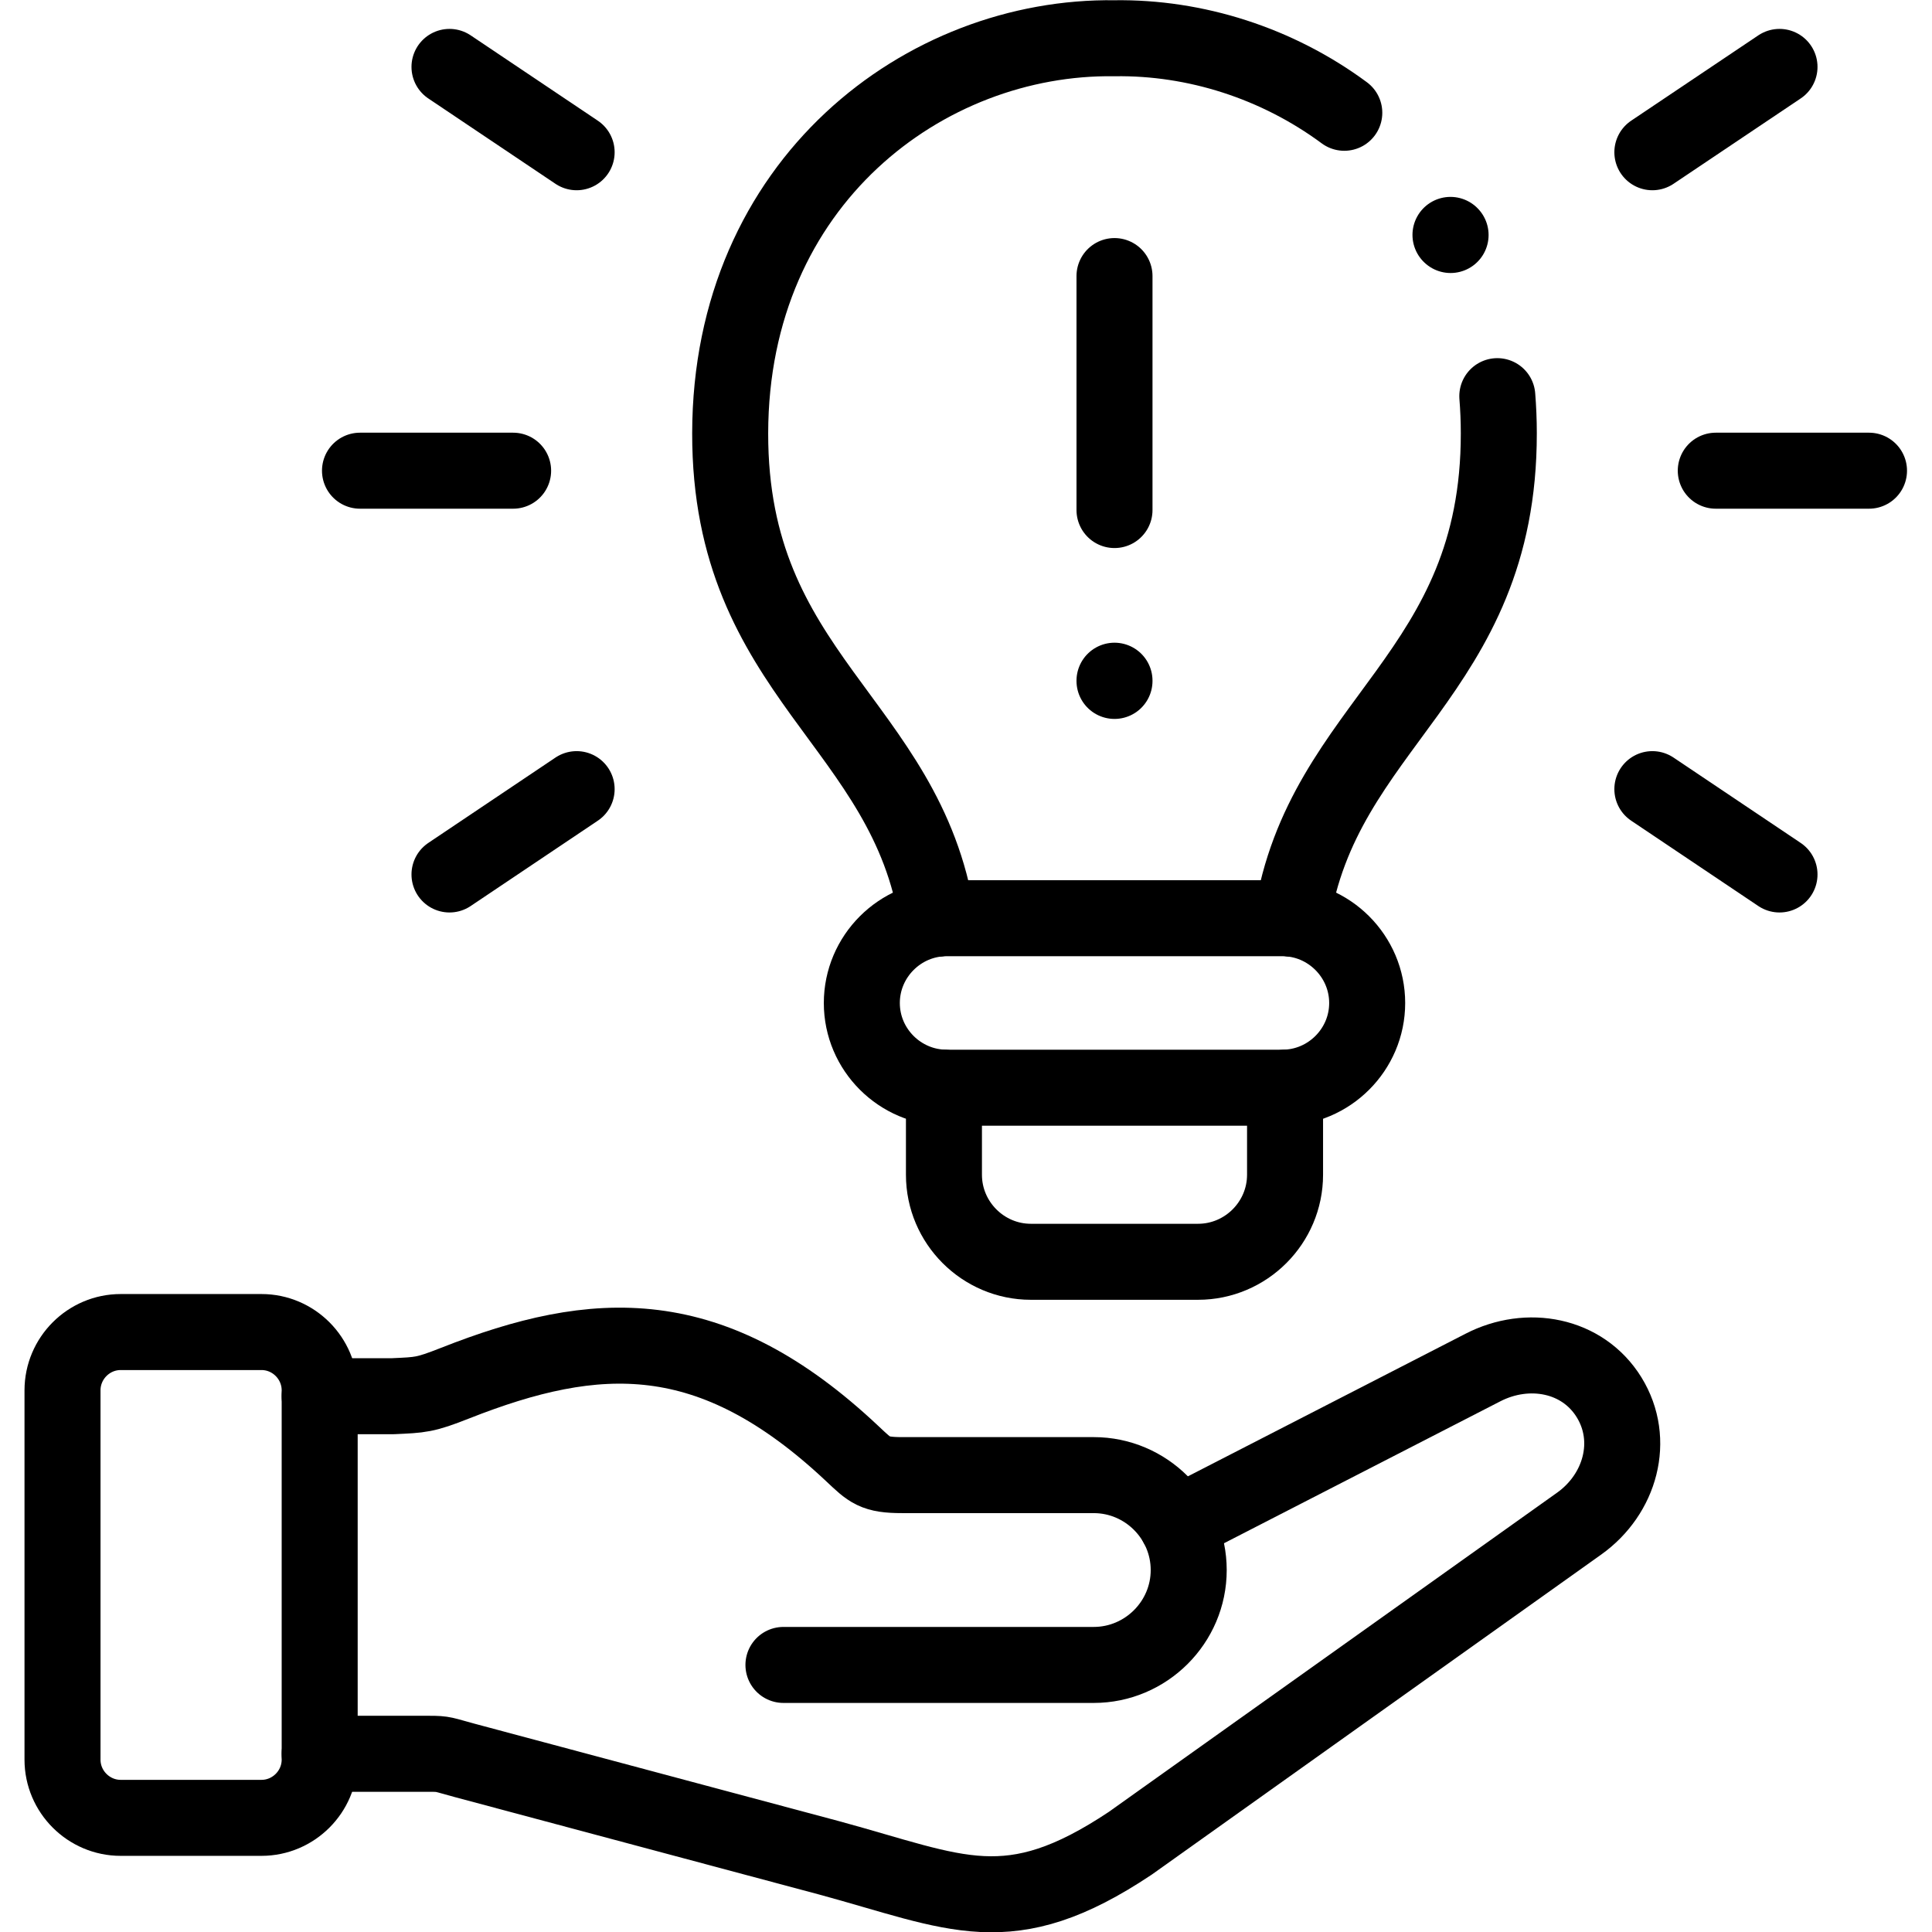
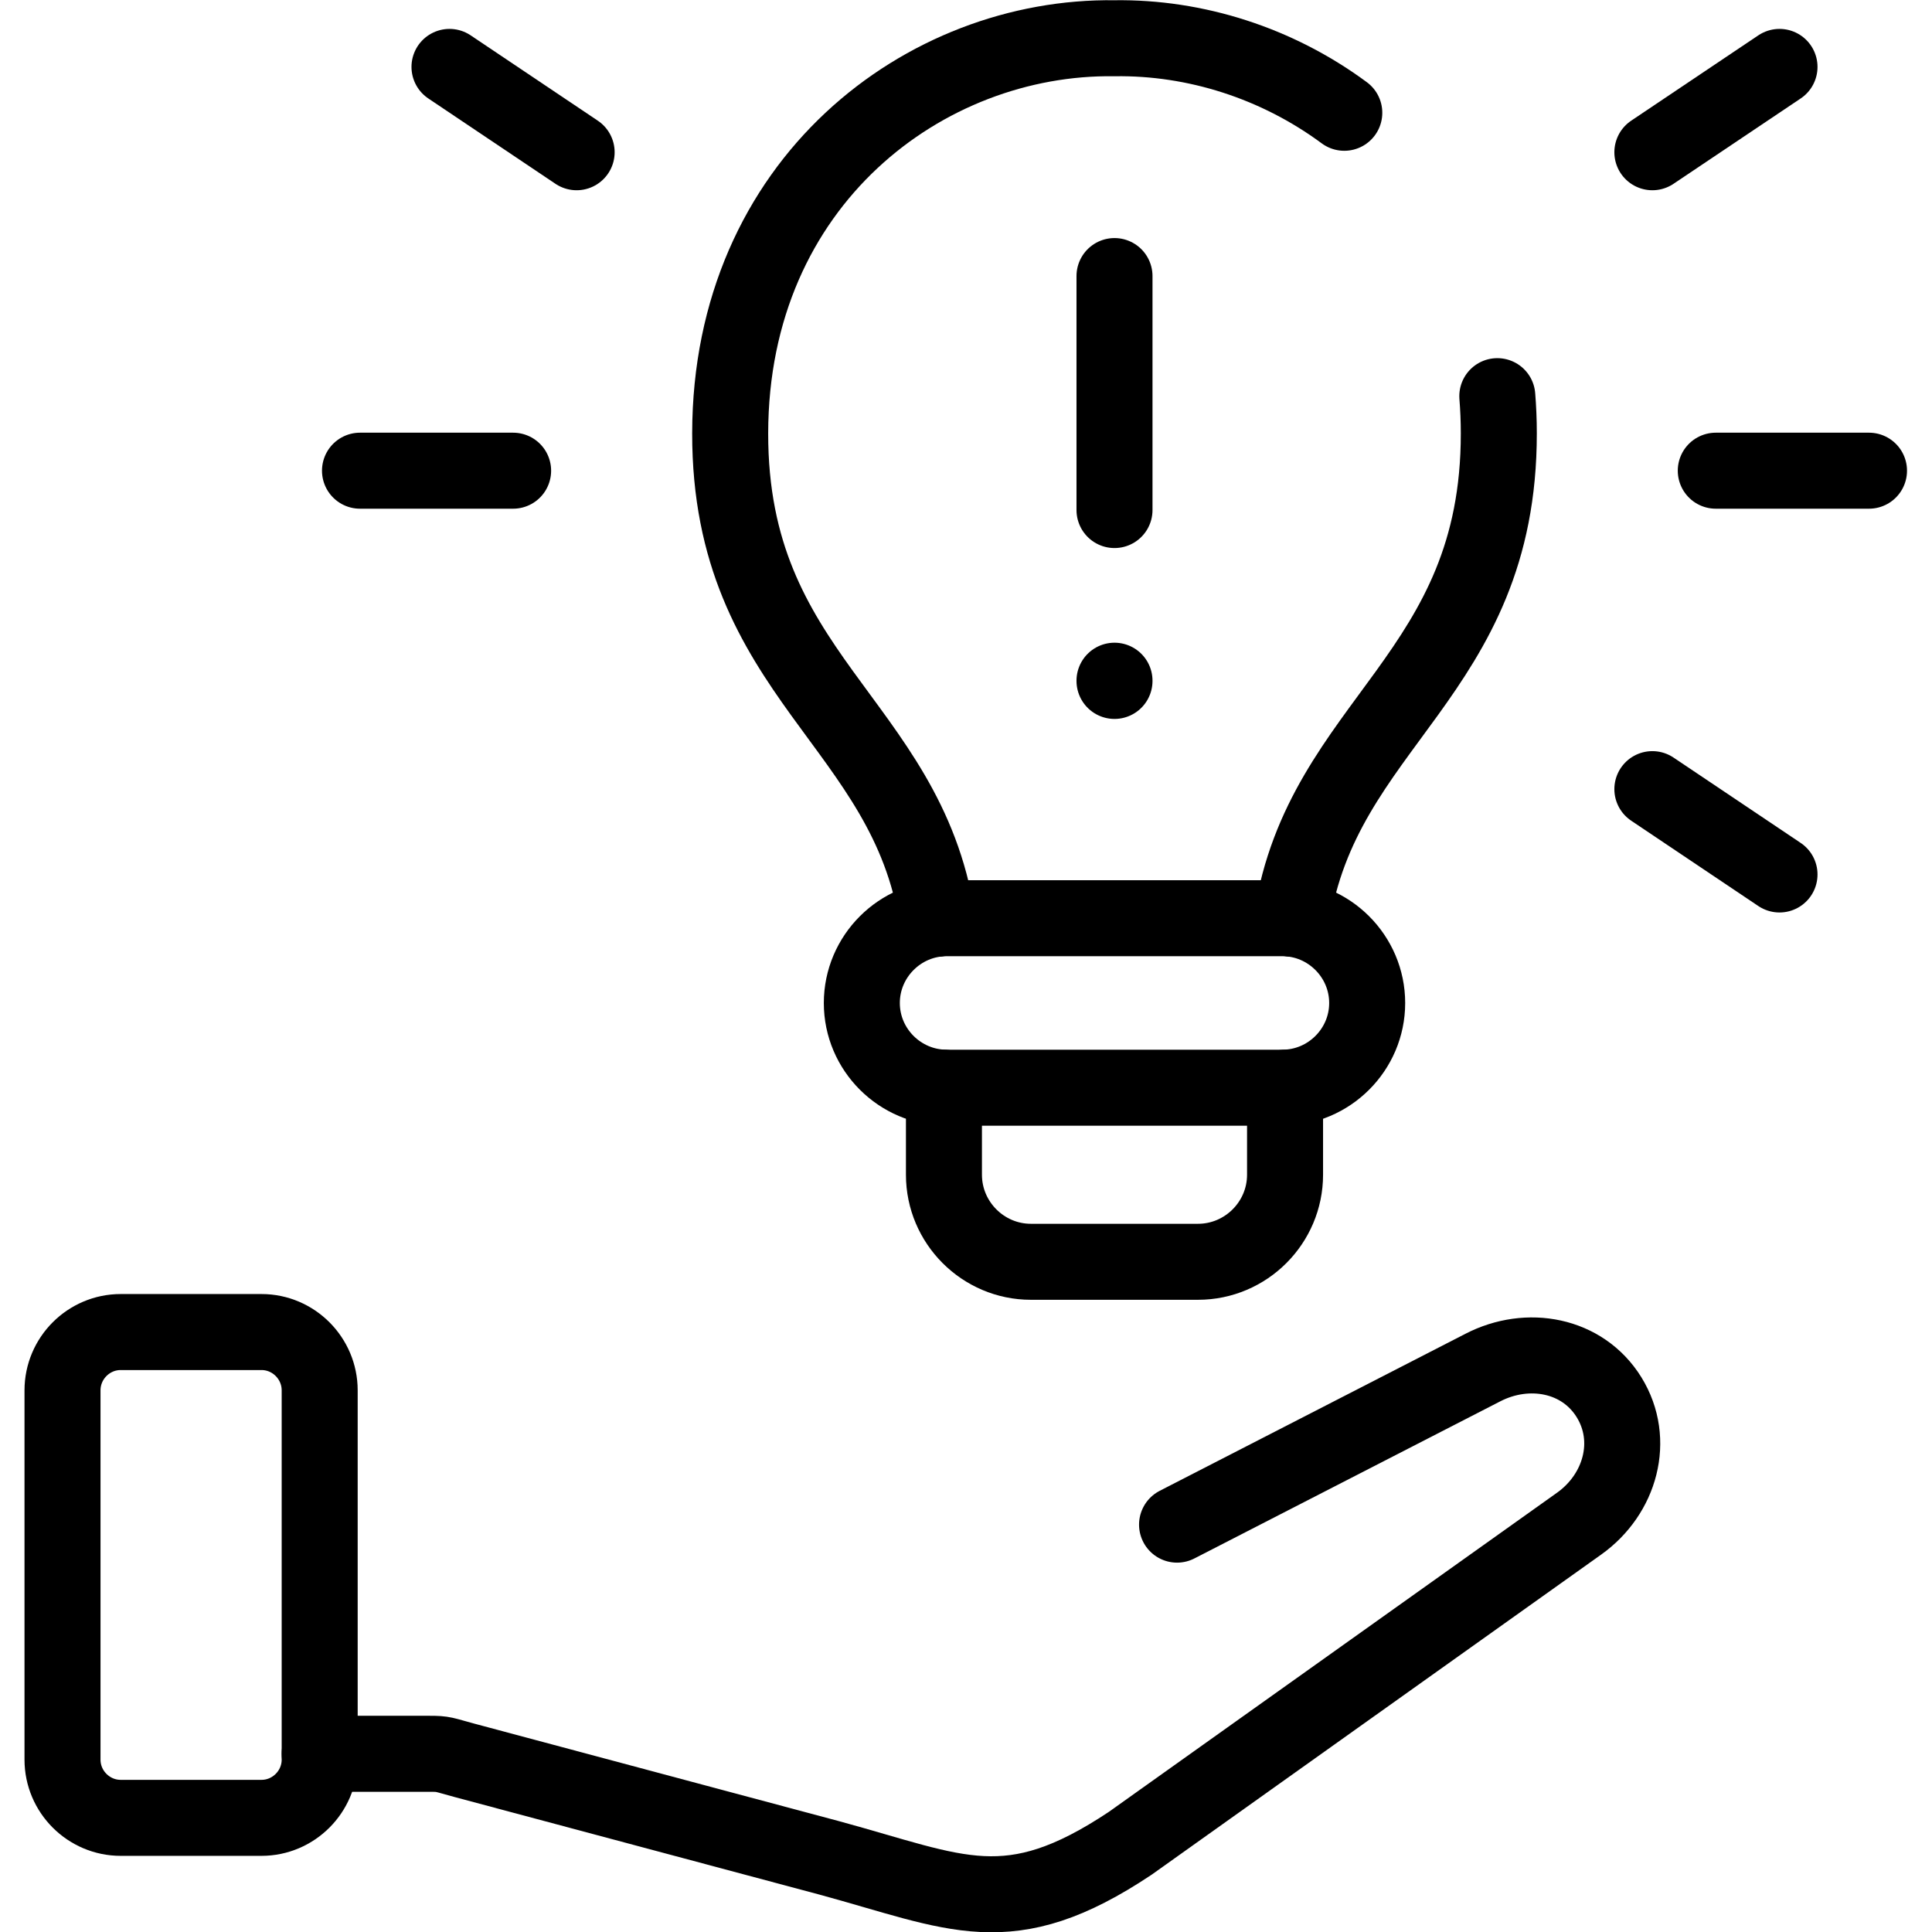
<svg xmlns="http://www.w3.org/2000/svg" version="1.1" id="svg9" xml:space="preserve" width="682.667" height="682.667" viewBox="0 0 682.667 682.667">
  <defs id="defs13">
    <clipPath clipPathUnits="userSpaceOnUse" id="clipPath23">
      <path d="M 0,512 H 512 V 0 H 0 Z" id="path21" />
    </clipPath>
  </defs>
  <g id="g15" transform="matrix(1.333,0,0,-1.333,0,682.667)">
    <g id="g17">
      <g id="g19" clip-path="url(#clipPath23)">
        <g id="g25" transform="translate(312.01,107.983)">
          <path d="m 0,0 81.067,41.64 c 11.876,6.123 26.417,3.486 33.447,-7.88 7.029,-11.395 2.976,-25.71 -7.909,-33.476 L -12.415,-84.47 c -32.257,-21.515 -45.862,-13.068 -79.82,-3.856 l -96.571,25.824 c -5.811,1.559 -5.443,1.757 -9.382,1.757 h -29.083" style="fill:none;stroke:#000000;stroke-width:20.148;stroke-linecap:round;stroke-linejoin:round;stroke-miterlimit:10;stroke-dasharray:none;stroke-opacity:1" id="path27" />
        </g>
        <g id="g29" transform="translate(31.989,159.034)">
          <path d="M 0,0 H 37.331 C 45.806,0 52.75,-6.945 52.75,-15.448 v -97.907 c 0,-8.475 -6.944,-15.42 -15.419,-15.42 H 0 c -8.475,0 -15.419,6.945 -15.419,15.42 v 97.907 C -15.419,-6.945 -8.475,0 0,0 Z" style="fill:none;stroke:#000000;stroke-width:20.148;stroke-linecap:round;stroke-linejoin:round;stroke-miterlimit:10;stroke-dasharray:none;stroke-opacity:1" id="path31" />
        </g>
        <g id="g33" transform="translate(84.739,142.027)">
-           <path d="m 0,0 h 19.417 c 7.369,0.34 8.418,0.283 16.468,3.458 37.415,14.768 67.943,16.497 105.358,-18.736 4.677,-4.394 5.726,-5.641 13.209,-5.641 h 50.738 c 13.832,0 25.17,-11.31 25.17,-25.171 0,-13.833 -11.338,-25.143 -25.17,-25.143 h -82.257" style="fill:none;stroke:#000000;stroke-width:20.148;stroke-linecap:round;stroke-linejoin:round;stroke-miterlimit:10;stroke-dasharray:none;stroke-opacity:1" id="path35" />
-         </g>
+           </g>
        <g id="g37" transform="translate(250.218,223.804)">
          <path d="m 0,0 v -23.073 c 0,-12.699 10.374,-23.074 23.044,-23.074 h 44.304 c 12.698,0 23.072,10.375 23.072,23.074 V 0" style="fill:none;stroke:#000000;stroke-width:20.148;stroke-linecap:round;stroke-linejoin:round;stroke-miterlimit:10;stroke-dasharray:none;stroke-opacity:1" id="path39" />
        </g>
        <g id="g41" transform="translate(339.93,268.732)">
          <path d="m 0,0 h -89.003 c -12.359,0 -22.478,-10.12 -22.478,-22.478 0,-12.359 10.119,-22.45 22.478,-22.45 H 0 c 12.358,0 22.478,10.091 22.478,22.45 C 22.478,-10.12 12.358,0 0,0 Z" style="fill:none;stroke:#000000;stroke-width:20.148;stroke-linecap:round;stroke-linejoin:round;stroke-miterlimit:10;stroke-dasharray:none;stroke-opacity:1" id="path43" />
        </g>
        <g id="g45" transform="translate(396.903,407.117)">
          <path d="m 0,0 c 0.255,-3.203 0.396,-6.491 0.396,-9.836 0.057,-64.289 -46.74,-76.59 -54.875,-128.69 m -93.993,0 c -8.134,52.1 -54.961,64.401 -54.876,128.69 0.086,66.641 51.674,105.418 101.872,104.709 21.43,0.312 43.085,-6.576 60.914,-19.757" style="fill:none;stroke:#000000;stroke-width:20.148;stroke-linecap:round;stroke-linejoin:round;stroke-miterlimit:10;stroke-dasharray:none;stroke-opacity:1" id="path47" />
        </g>
        <g id="g49" transform="translate(295.428,376.928)">
          <path d="M 0,0 V 62.021" style="fill:none;stroke:#000000;stroke-width:20.148;stroke-linecap:round;stroke-linejoin:round;stroke-miterlimit:10;stroke-dasharray:none;stroke-opacity:1" id="path51" />
        </g>
        <g id="g53" transform="translate(295.428,331.632)">
          <path d="M 0,0 V 0.057" style="fill:none;stroke:#000000;stroke-width:20.148;stroke-linecap:round;stroke-linejoin:round;stroke-miterlimit:10;stroke-dasharray:none;stroke-opacity:1" id="path55" />
        </g>
        <g id="g57" transform="translate(454.812,387.359)">
          <path d="M 0,0 H 40.618" style="fill:none;stroke:#000000;stroke-width:20.148;stroke-linecap:round;stroke-linejoin:round;stroke-miterlimit:10;stroke-dasharray:none;stroke-opacity:1" id="path59" />
        </g>
        <g id="g61" transform="translate(438.003,471.773)">
          <path d="M 0,0 33.702,22.62" style="fill:none;stroke:#000000;stroke-width:20.148;stroke-linecap:round;stroke-linejoin:round;stroke-miterlimit:10;stroke-dasharray:none;stroke-opacity:1" id="path63" />
        </g>
        <g id="g65" transform="translate(438.003,302.946)">
          <path d="M 0,0 33.702,-22.62" style="fill:none;stroke:#000000;stroke-width:20.148;stroke-linecap:round;stroke-linejoin:round;stroke-miterlimit:10;stroke-dasharray:none;stroke-opacity:1" id="path67" />
        </g>
        <g id="g69" transform="translate(136.016,387.359)">
          <path d="M 0,0 H -40.59" style="fill:none;stroke:#000000;stroke-width:20.148;stroke-linecap:round;stroke-linejoin:round;stroke-miterlimit:10;stroke-dasharray:none;stroke-opacity:1" id="path71" />
        </g>
        <g id="g73" transform="translate(152.852,471.773)">
          <path d="M 0,0 -33.702,22.62" style="fill:none;stroke:#000000;stroke-width:20.148;stroke-linecap:round;stroke-linejoin:round;stroke-miterlimit:10;stroke-dasharray:none;stroke-opacity:1" id="path75" />
        </g>
        <g id="g77" transform="translate(152.852,302.946)">
-           <path d="M 0,0 -33.702,-22.62" style="fill:none;stroke:#000000;stroke-width:20.148;stroke-linecap:round;stroke-linejoin:round;stroke-miterlimit:10;stroke-dasharray:none;stroke-opacity:1" id="path79" />
-         </g>
+           </g>
        <g id="g81" transform="translate(384.516,449.834)">
-           <path d="M 0,0 -0.028,0.028" style="fill:none;stroke:#000000;stroke-width:20.148;stroke-linecap:round;stroke-linejoin:round;stroke-miterlimit:10;stroke-dasharray:none;stroke-opacity:1" id="path83" />
-         </g>
+           </g>
      </g>
    </g>
  </g>
</svg>